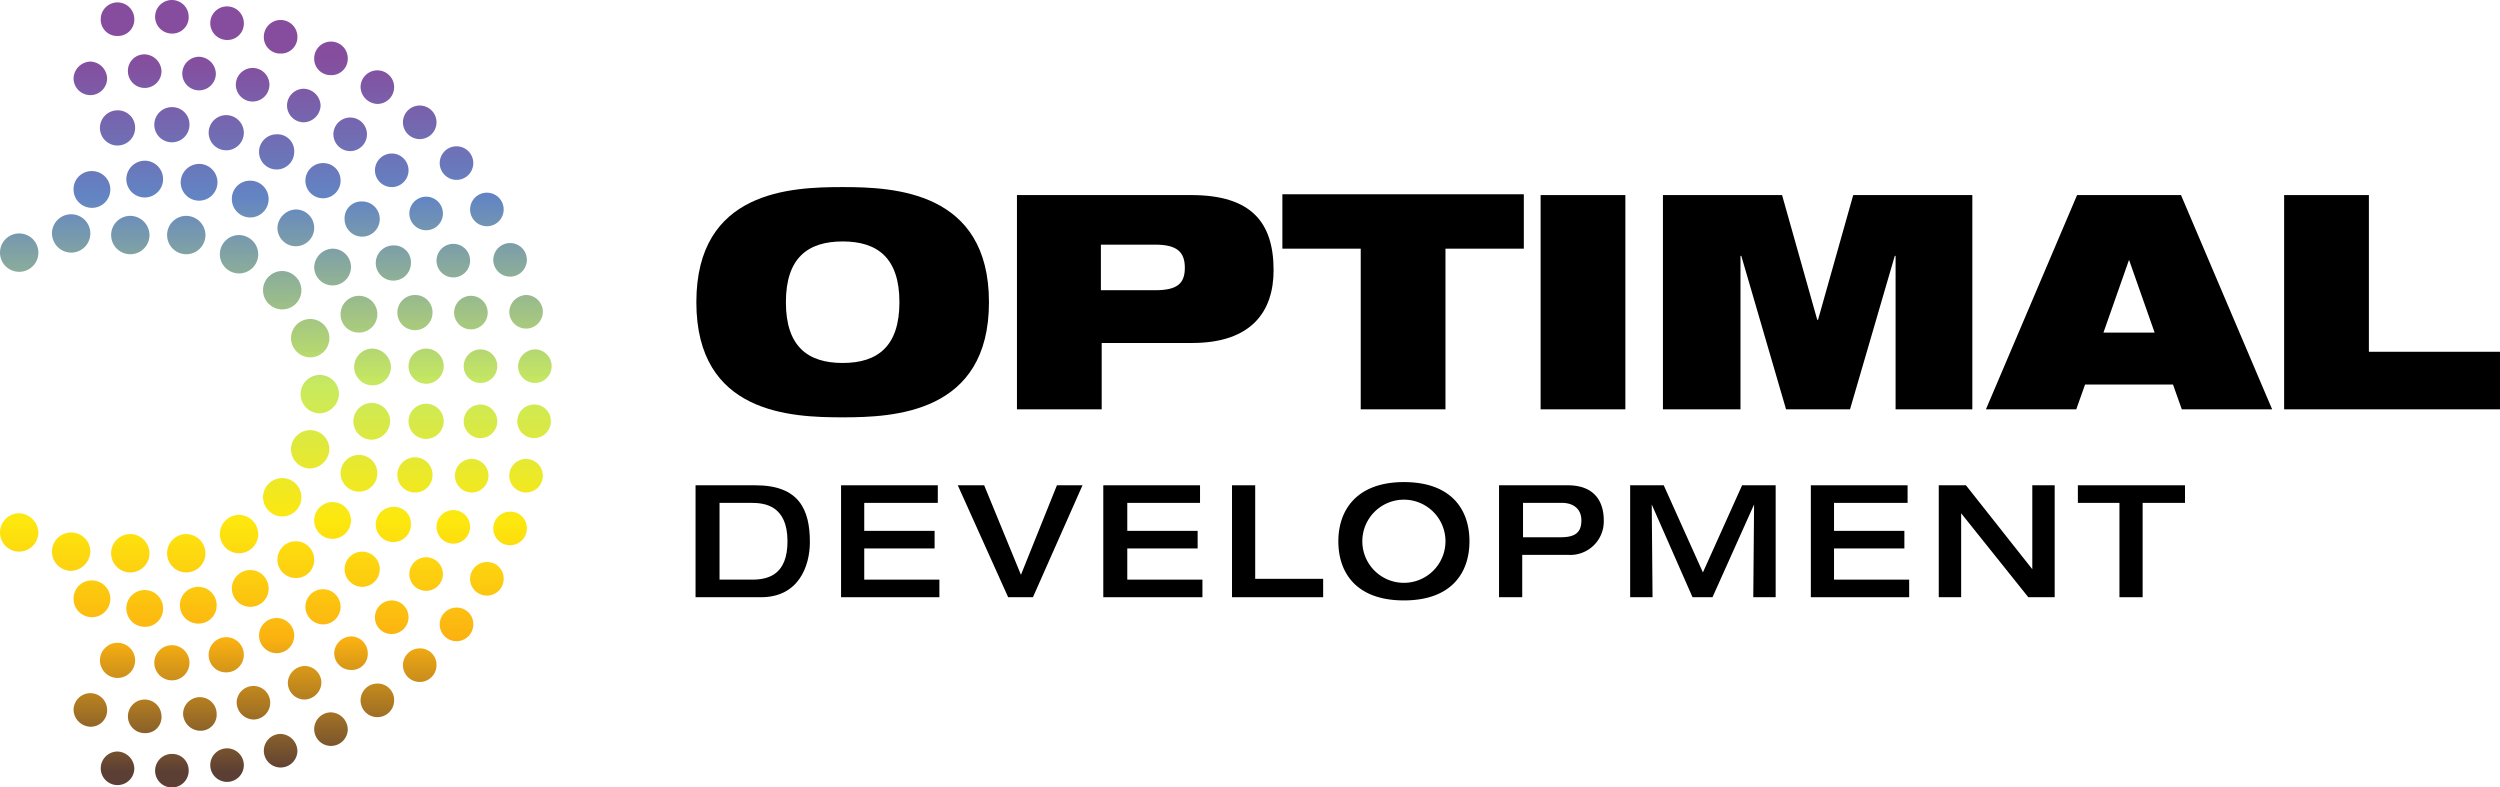
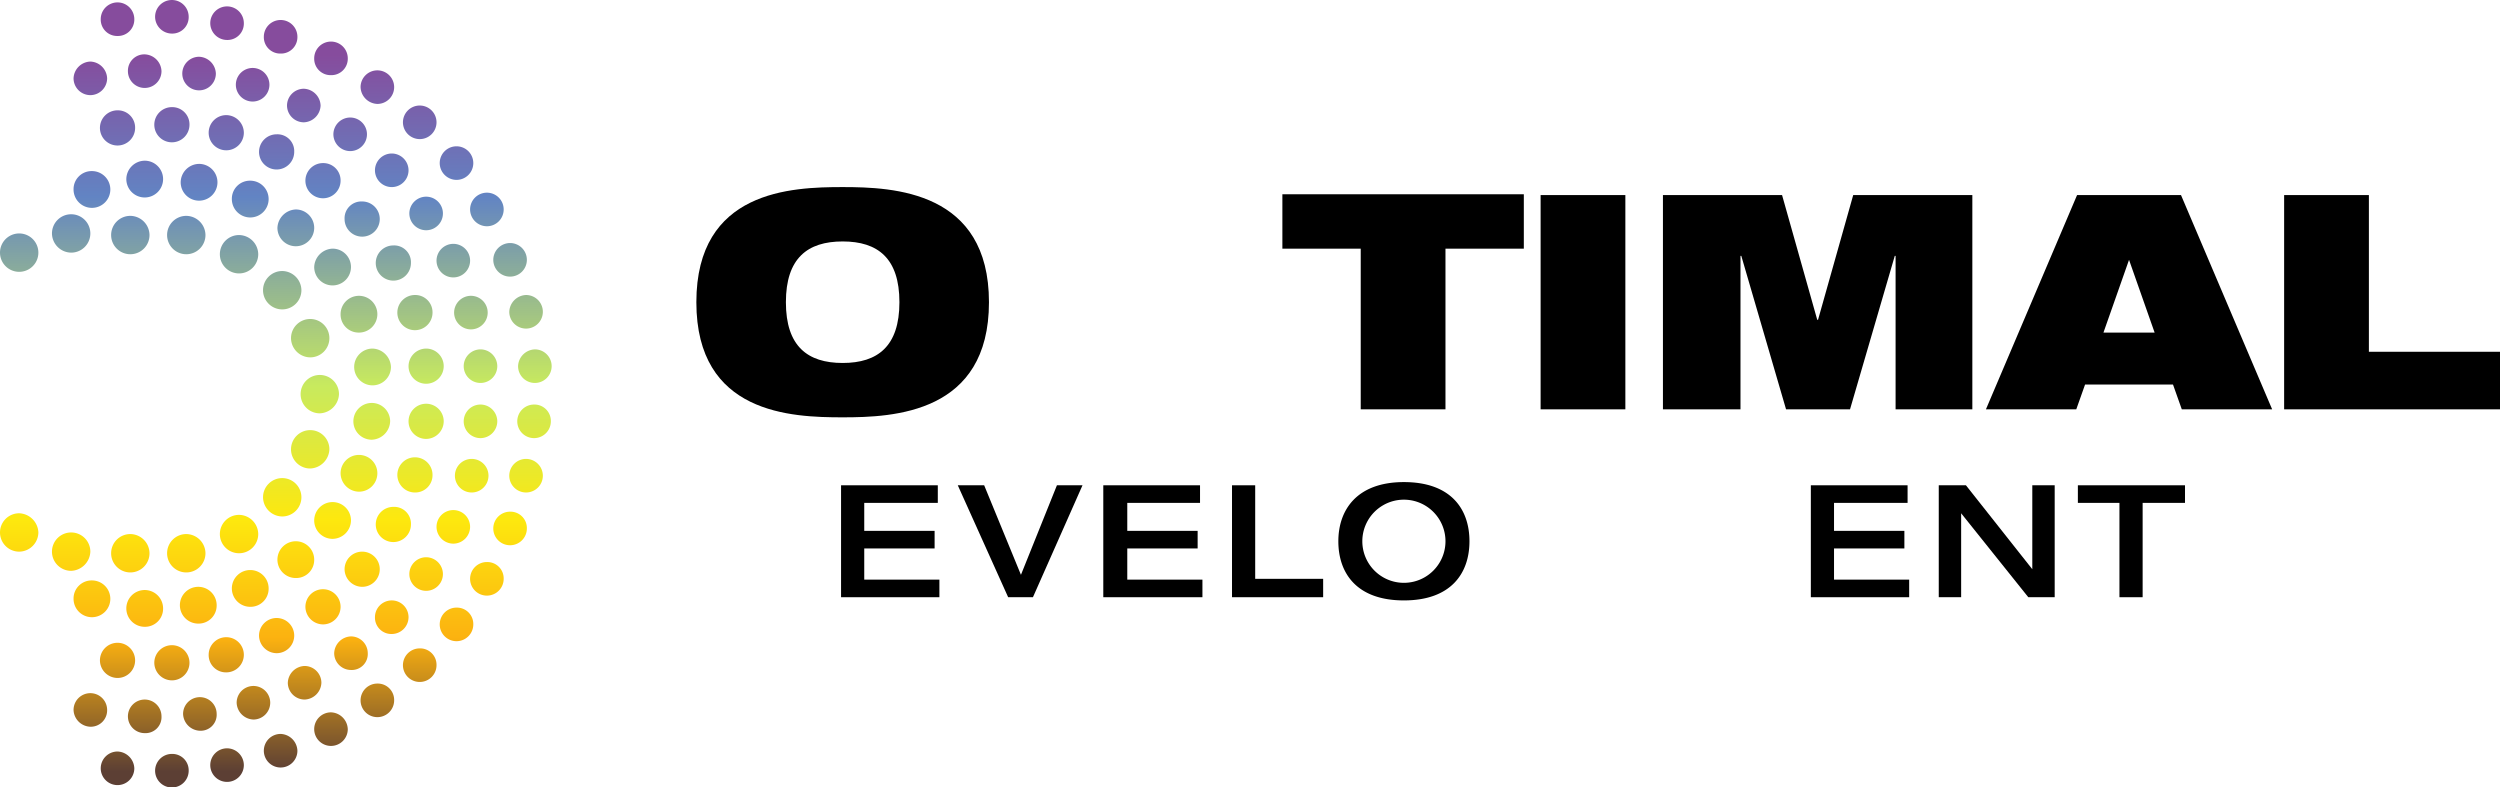
<svg xmlns="http://www.w3.org/2000/svg" viewBox="0 0 312.7 98.5">
  <linearGradient id="a" gradientUnits="userSpaceOnUse" x1="34.5" x2="34.5" y1="98.5" y2="0">
    <stop offset=".02" stop-color="#5c3f34" />
    <stop offset=".19" stop-color="#fcb210" />
    <stop offset=".34" stop-color="#fde80e" />
    <stop offset=".51" stop-color="#c8ea5e" />
    <stop offset=".75" stop-color="#6284c3" />
    <stop offset=".93" stop-color="#864c9d" />
  </linearGradient>
  <path d="m16.3 27a2.4 2.4 0 1 0 2.4 2.4 2.43 2.43 0 0 0 -2.4-2.4zm5.2-13.6a2.2 2.2 0 1 0 2.2 2.2 2.16 2.16 0 0 0 -2.2-2.2zm-12.3 61.5a2.3 2.3 0 1 0 2.3-2.3 2.26 2.26 0 0 0 -2.3 2.3zm20.7-45.5a2.4 2.4 0 1 0 2.4 2.4 2.43 2.43 0 0 0 -2.4-2.4zm-13.6 37.4a2.4 2.4 0 1 0 2.4 2.4 2.43 2.43 0 0 0 -2.4-2.4zm-1.6-53a2.2 2.2 0 1 0 2.2 2.2 2.16 2.16 0 0 0 -2.2-2.2zm1.1 8.6a2.3 2.3 0 1 0 2.3-2.3 2.33 2.33 0 0 0 -2.3 2.3zm12.5-8a2.2 2.2 0 1 0 2.2 2.2 2.22 2.22 0 0 0 -2.2-2.2zm-5 52.4a2.4 2.4 0 1 0 2.4 2.4 2.43 2.43 0 0 0 -2.4-2.4zm6.6-2.4a2.4 2.4 0 1 0 2.4 2.4 2.43 2.43 0 0 0 -2.4-2.4zm-6.6-37.4a2.4 2.4 0 1 0 2.4 2.4 2.43 2.43 0 0 0 -2.4-2.4zm-.7-4.2a2.3 2.3 0 1 0 2.3-2.3 2.33 2.33 0 0 0 -2.3 2.3zm16.7 47.2a2.3 2.3 0 1 0 -2.3 2.3 2.26 2.26 0 0 0 2.3-2.3zm1.1 8.1a2.2 2.2 0 1 0 -2.2-2.2 2.22 2.22 0 0 0 2.2 2.2zm-5.8 3.6a2.2 2.2 0 1 0 -2.2-2.2 2.22 2.22 0 0 0 2.2 2.2zm9.3-16.6a2.3 2.3 0 1 0 -2.3 2.3 2.33 2.33 0 0 0 2.3-2.3zm1.4 8.3a2.2 2.2 0 1 0 -2.2-2.2 2.22 2.22 0 0 0 2.2 2.2zm3.7 5.9a2.11 2.11 0 0 0 2.1-2.1 2.1 2.1 0 1 0 -4.2 0 2.05 2.05 0 0 0 2.1 2.1zm-27.5 5.8a2.2 2.2 0 1 0 -2.2-2.2 2.22 2.22 0 0 0 2.2 2.2zm-1.1-9a2.3 2.3 0 1 0 -2.3 2.3 2.26 2.26 0 0 0 2.3-2.3zm-5.7 8.7a2.2 2.2 0 1 0 -2.2-2.2 2.22 2.22 0 0 0 2.2 2.2zm18.9-11.2a2.3 2.3 0 1 0 -2.3 2.3 2.26 2.26 0 0 0 2.3-2.3zm-6.5 2.1a2.3 2.3 0 1 0 -2.3 2.3 2.26 2.26 0 0 0 2.3-2.3zm1.2 8.4a2.2 2.2 0 1 0 -2.2-2.2 2.16 2.16 0 0 0 2.2 2.2zm23.6-47.2a2.2 2.2 0 1 0 2.2 2.2 2.16 2.16 0 0 0 -2.2-2.2zm-7 24.6a2.3 2.3 0 1 0 -2.3-2.3 2.33 2.33 0 0 0 2.3 2.3zm4.3-30.8a2.2 2.2 0 1 0 2.2 2.2 2.1 2.1 0 0 0 -2.2-2.2zm-2.6 12.9a2.3 2.3 0 1 0 2.3 2.3 2.39 2.39 0 0 0 -2.3-2.3zm4.5 2.2a2.2 2.2 0 1 0 2.2-2.2 2.22 2.22 0 0 0 -2.2 2.2zm-6.2-4.2a2.3 2.3 0 1 0 -2.3-2.3 2.26 2.26 0 0 0 2.3 2.3zm3.9 11.1a2.3 2.3 0 1 0 -2.3 2.3 2.39 2.39 0 0 0 2.3-2.3zm.4 10.7a2.2 2.2 0 1 0 2.2 2.2 2.1 2.1 0 0 0 -2.2-2.2zm14.5-24.4a2.1 2.1 0 1 0 2.1-2.1 2.18 2.18 0 0 0 -2.1 2.1zm1.1 6.8a2.1 2.1 0 1 0 2.1-2.1 2.18 2.18 0 0 0 -2.1 2.1zm-8-6.7a2.11 2.11 0 0 0 2.1 2.1 2.1 2.1 0 0 0 0-4.2 2.11 2.11 0 0 0 -2.1 2.1zm-.1-8.6a2.11 2.11 0 0 0 -2.1 2.1 2.1 2.1 0 1 0 2.1-2.1zm5 2a2.1 2.1 0 1 0 2.1-2.1 2.11 2.11 0 0 0 -2.1 2.1zm-21.3-12.1a2.2 2.2 0 1 0 2.2 2.2 2.16 2.16 0 0 0 -2.2-2.2zm2 28.9a2.4 2.4 0 1 0 -2.4 2.4 2.5 2.5 0 0 0 2.4-2.4zm-13.4-24.4a2.3 2.3 0 1 0 2.3-2.3 2.26 2.26 0 0 0 -2.3 2.3zm12.2 31.3a2.4 2.4 0 1 0 -2.4 2.4 2.5 2.5 0 0 0 2.4-2.4zm-6.6-39.4a2.2 2.2 0 1 0 2.2 2.2 2.1 2.1 0 0 0 -2.2-2.2zm.1 11.7a2.3 2.3 0 1 0 2.3-2.3 2.4 2.4 0 0 0 -2.3 2.3zm.6 5.4a2.4 2.4 0 1 0 2.4 2.4 2.43 2.43 0 0 0 -2.4-2.4zm7.8-6.5a2.2 2.2 0 1 0 2.2-2.2 2.1 2.1 0 0 0 -2.2 2.2zm-7.8 37.2a2.4 2.4 0 1 0 -2.4-2.4 2.43 2.43 0 0 0 2.4 2.4zm4-31.2a2.3 2.3 0 1 0 2.3-2.3 2.39 2.39 0 0 0 -2.3 2.3zm9.7-14.2a2.11 2.11 0 0 0 -2.1 2.1 2.1 2.1 0 1 0 4.2 0 2.11 2.11 0 0 0 -2.1-2.1zm-10.2 25.5a2.4 2.4 0 1 0 -2.4-2.4 2.43 2.43 0 0 0 2.4 2.4zm-29.6-21a2.3 2.3 0 1 0 2.3-2.3 2.26 2.26 0 0 0 -2.3 2.3zm12.3 70.6a2.1 2.1 0 1 0 2.1 2.1 2.05 2.05 0 0 0 -2.1-2.1zm-1.3-4.7a2.1 2.1 0 1 0 -2.1 2.1 2 2 0 0 0 2.1-2.1zm13.6-1.7a2.1 2.1 0 1 0 -4.2 0 2.18 2.18 0 0 0 2.1 2.1 2.11 2.11 0 0 0 2.1-2.1zm-20.4.9a2.1 2.1 0 0 0 -4.2 0 2.18 2.18 0 0 0 2.1 2.1 2.05 2.05 0 0 0 2.1-2.1zm15 4.8a2.1 2.1 0 1 0 2.1 2.1 2.11 2.11 0 0 0 -2.1-2.1zm-13.7.4a2.1 2.1 0 1 0 2.1 2.1 2.18 2.18 0 0 0 -2.1-2.1zm-3.4-25a2.4 2.4 0 1 0 -2.4 2.4 2.5 2.5 0 0 0 2.4-2.4zm-8.9-39.8a2.4 2.4 0 0 0 0 4.8 2.4 2.4 0 0 0 0-4.8zm0 35a2.4 2.4 0 1 0 0 4.8 2.43 2.43 0 0 0 2.4-2.4 2.5 2.5 0 0 0 -2.4-2.4zm24.7 25.1a2.1 2.1 0 0 0 -4.2 0 2.18 2.18 0 0 0 2.1 2.1 2 2 0 0 0 2.1-2.1zm8 2.5a2.1 2.1 0 1 0 2.1 2.1 2.18 2.18 0 0 0 -2.1-2.1zm28.7-27.8a2.1 2.1 0 1 0 2.1 2.1 2.05 2.05 0 0 0 -2.1-2.1zm-6.7 12a2.1 2.1 0 1 0 2.1 2.1 2.05 2.05 0 0 0 -2.1-2.1zm-3.8-6.3a2.11 2.11 0 0 0 -2.1 2.1 2.1 2.1 0 0 0 4.2 0 2.11 2.11 0 0 0 -2.1-2.1zm12.5-12.3a2.1 2.1 0 1 0 2.1 2.1 2.11 2.11 0 0 0 -2.1-2.1zm1-6.8a2.1 2.1 0 1 0 2.1 2.1 2.05 2.05 0 0 0 -2.1-2.1zm-12.7 8.8a2.2 2.2 0 1 0 -2.2 2.2 2.16 2.16 0 0 0 2.2-2.2zm-1.6 21.7a2.1 2.1 0 1 0 2.1 2.1 2.05 2.05 0 0 0 -2.1-2.1zm-12.3 4.3a2.11 2.11 0 0 0 -2.1-2.1 2.18 2.18 0 0 0 -2.1 2.1 2.11 2.11 0 0 0 2.1 2.1 2.18 2.18 0 0 0 2.1-2.1zm1.2 3.7a2.1 2.1 0 1 0 2.1 2.1 2.18 2.18 0 0 0 -2.1-2.1zm4.6-7.4a2.11 2.11 0 0 0 -2.1-2.1 2.18 2.18 0 0 0 -2.1 2.1 2.11 2.11 0 0 0 2.1 2.1 2 2 0 0 0 2.1-2.1zm1.2 3.8a2.1 2.1 0 1 0 2.1 2.1 2.05 2.05 0 0 0 -2.1-2.1zm13.7-15.2a2.1 2.1 0 1 0 2.1 2.1 2.05 2.05 0 0 0 -2.1-2.1zm-9.7-43.6a2.11 2.11 0 0 0 2.1 2.1 2.1 2.1 0 1 0 0-4.2 2.11 2.11 0 0 0 -2.1 2.1zm1.3-9.3a2.1 2.1 0 1 0 -2.1-2.1 2.11 2.11 0 0 0 2.1 2.1zm4.6 5.1a2.1 2.1 0 1 0 -2.1-2.1 2.11 2.11 0 0 0 2.1 2.1zm3.8 5.8a2.1 2.1 0 1 0 -2.1-2.1 2.11 2.11 0 0 0 2.1 2.1zm-13.7-15.3a2.1 2.1 0 1 0 -2.1-2.1 2.18 2.18 0 0 0 2.1 2.1zm-5.5 3.8a2.11 2.11 0 0 0 2.1 2.1 2.1 2.1 0 1 0 0-4.2 2.11 2.11 0 0 0 -2.1 2.1zm15 51.2a2.11 2.11 0 0 0 2.1-2.1 2.1 2.1 0 1 0 -4.2 0 2.11 2.11 0 0 0 2.1 2.1zm-1.2-15.3a2.2 2.2 0 1 0 -2.2 2.2 2.22 2.22 0 0 0 2.2-2.2zm4.6-9a2.11 2.11 0 0 0 -2.1 2.1 2.1 2.1 0 0 0 4.2 0 2.11 2.11 0 0 0 -2.1-2.1zm1 15.8a2.1 2.1 0 0 0 -4.2 0 2.1 2.1 0 0 0 4.2 0zm1.1-6.8a2.11 2.11 0 0 0 -2.1-2.1 2.1 2.1 0 0 0 0 4.2 2.11 2.11 0 0 0 2.1-2.1zm-20.8-43.3a2.05 2.05 0 0 0 2.1-2.1 2.1 2.1 0 0 0 -4.2 0 2.05 2.05 0 0 0 2.1 2.1zm-30.1 2.5a2.11 2.11 0 0 0 2.1-2.1 2.18 2.18 0 0 0 -2.1-2.1 2.18 2.18 0 0 0 -2.1 2.1 2.11 2.11 0 0 0 2.1 2.1zm3.4-7.4a2.05 2.05 0 0 0 2.1-2.1 2.1 2.1 0 0 0 -4.2 0 2.05 2.05 0 0 0 2.1 2.1zm21.2 8.7a2.11 2.11 0 0 0 2.1 2.1 2.18 2.18 0 0 0 2.1-2.1 2.18 2.18 0 0 0 -2.1-2.1 2.11 2.11 0 0 0 -2.1 2.1zm-19.9-4.3a2.1 2.1 0 1 0 4.2 0 2.18 2.18 0 0 0 -2.1-2.1 2.05 2.05 0 0 0 -2.1 2.1zm-7.1 22.7a2.4 2.4 0 1 0 -2.4-2.4 2.43 2.43 0 0 0 2.4 2.4zm12.6-27.4a2.05 2.05 0 0 0 2.1-2.1 2.1 2.1 0 0 0 -4.2 0 2.11 2.11 0 0 0 2.1 2.1zm13.6 2.5a2.05 2.05 0 0 0 2.1-2.1 2.1 2.1 0 0 0 -4.2 0 2.05 2.05 0 0 0 2.1 2.1zm-5.6 3.9a2.1 2.1 0 0 0 4.2 0 2.1 2.1 0 0 0 -4.2 0zm-6.7-1.4a2.1 2.1 0 0 0 4.2 0 2.18 2.18 0 0 0 -2.1-2.1 2.11 2.11 0 0 0 -2.1 2.1zm5.6-4.2a2.05 2.05 0 0 0 2.1-2.1 2.1 2.1 0 0 0 -4.2 0 2.11 2.11 0 0 0 2.1 2.1z" fill="url(#a)" />
  <path d="m105.4 23.4c6.4 0 18.3.5 18.3 14.4s-11.9 14.4-18.3 14.4-18.3-.4-18.3-14.4 11.9-14.4 18.3-14.4zm0 22c4.4 0 7.1-2.1 7.1-7.6s-2.7-7.6-7.1-7.6-7.1 2.1-7.1 7.6 2.7 7.6 7.1 7.6z" />
-   <path d="m127.1 24.4h21.9c7.5 0 10.3 3.4 10.3 9.4 0 5.1-2.7 9.1-10.2 9.1h-11.3v8.3h-10.6v-26.8zm10.6 11.9h6.8c2.7 0 3.7-.8 3.7-2.8s-1-2.9-3.7-2.9h-6.8z" />
  <path d="m170.2 31.1h-9.8v-6.8h30.2v6.8h-9.8v20.1h-10.6z" />
  <path d="m192.7 24.4h10.6v26.8h-10.6z" />
  <path d="m208 24.4h14.9l4.4 15.6h.1l4.4-15.6h14.9v26.8h-9.6v-19.2h-.1l-5.6 19.2h-8l-5.6-19.2h-.1v19.2h-9.7z" />
  <path d="m259.8 24.4h13l11.4 26.8h-11.3l-1.1-3.1h-11l-1.1 3.1h-11.3zm6.5 8.1-3.2 9.1h6.4z" />
  <path d="m285.7 24.4h10.6v19.6h16.4v7.2h-27z" />
-   <path d="m87 60.7h7.5c5.5 0 6.8 3.1 6.8 7.1 0 3-1.4 6.9-6.1 6.9h-8.2zm3 11.8h4.1c2.1 0 4.4-.7 4.4-4.8 0-4.5-2.9-4.8-4.5-4.8h-4z" />
  <path d="m105.2 60.7h12.1v2.2h-9.2v3.5h8.8v2.2h-8.8v3.9h9.4v2.2h-12.3z" />
  <path d="m119.8 60.7h3.3l4.6 11.2 4.5-11.2h3.2l-6.2 14h-3.1z" />
  <path d="m138 60.7h12.1v2.2h-9.1v3.5h8.8v2.2h-8.8v3.9h9.4v2.2h-12.4z" />
  <path d="m154.1 60.7h2.9v11.7h8.5v2.3h-11.4z" />
  <path d="m167.4 67.7c0-3.9 2.3-7.4 8.2-7.4s8.2 3.4 8.2 7.4-2.3 7.4-8.2 7.4-8.2-3.4-8.2-7.4zm13.4 0a5.2 5.2 0 0 0 -10.4 0 5.2 5.2 0 0 0 10.4 0z" />
-   <path d="m187.5 60.7h8.6c3.4 0 4.5 2.1 4.5 4.4a4.19 4.19 0 0 1 -4.5 4.3h-5.7v5.3h-2.9zm3 6.5h4.7c1.7 0 2.6-.5 2.6-2.1s-1.2-2.2-2.4-2.2h-4.9z" />
-   <path d="m203.9 60.7h4.2l4.9 10.9 4.9-10.9h4.2v14h-2.8l.1-11.6-5.2 11.6h-2.5l-5.1-11.6.1 11.6h-2.8z" />
  <path d="m226.5 60.7h12.1v2.2h-9.2v3.5h8.8v2.2h-8.8v3.9h9.4v2.2h-12.3z" />
  <path d="m242.5 60.7h3.4l8.3 10.5v-10.5h2.8v14h-3.3l-8.4-10.5v10.5h-2.8z" />
  <path d="m265.2 62.9h-5.3v-2.2h13.4v2.2h-5.3v11.8h-2.9v-11.8z" />
</svg>